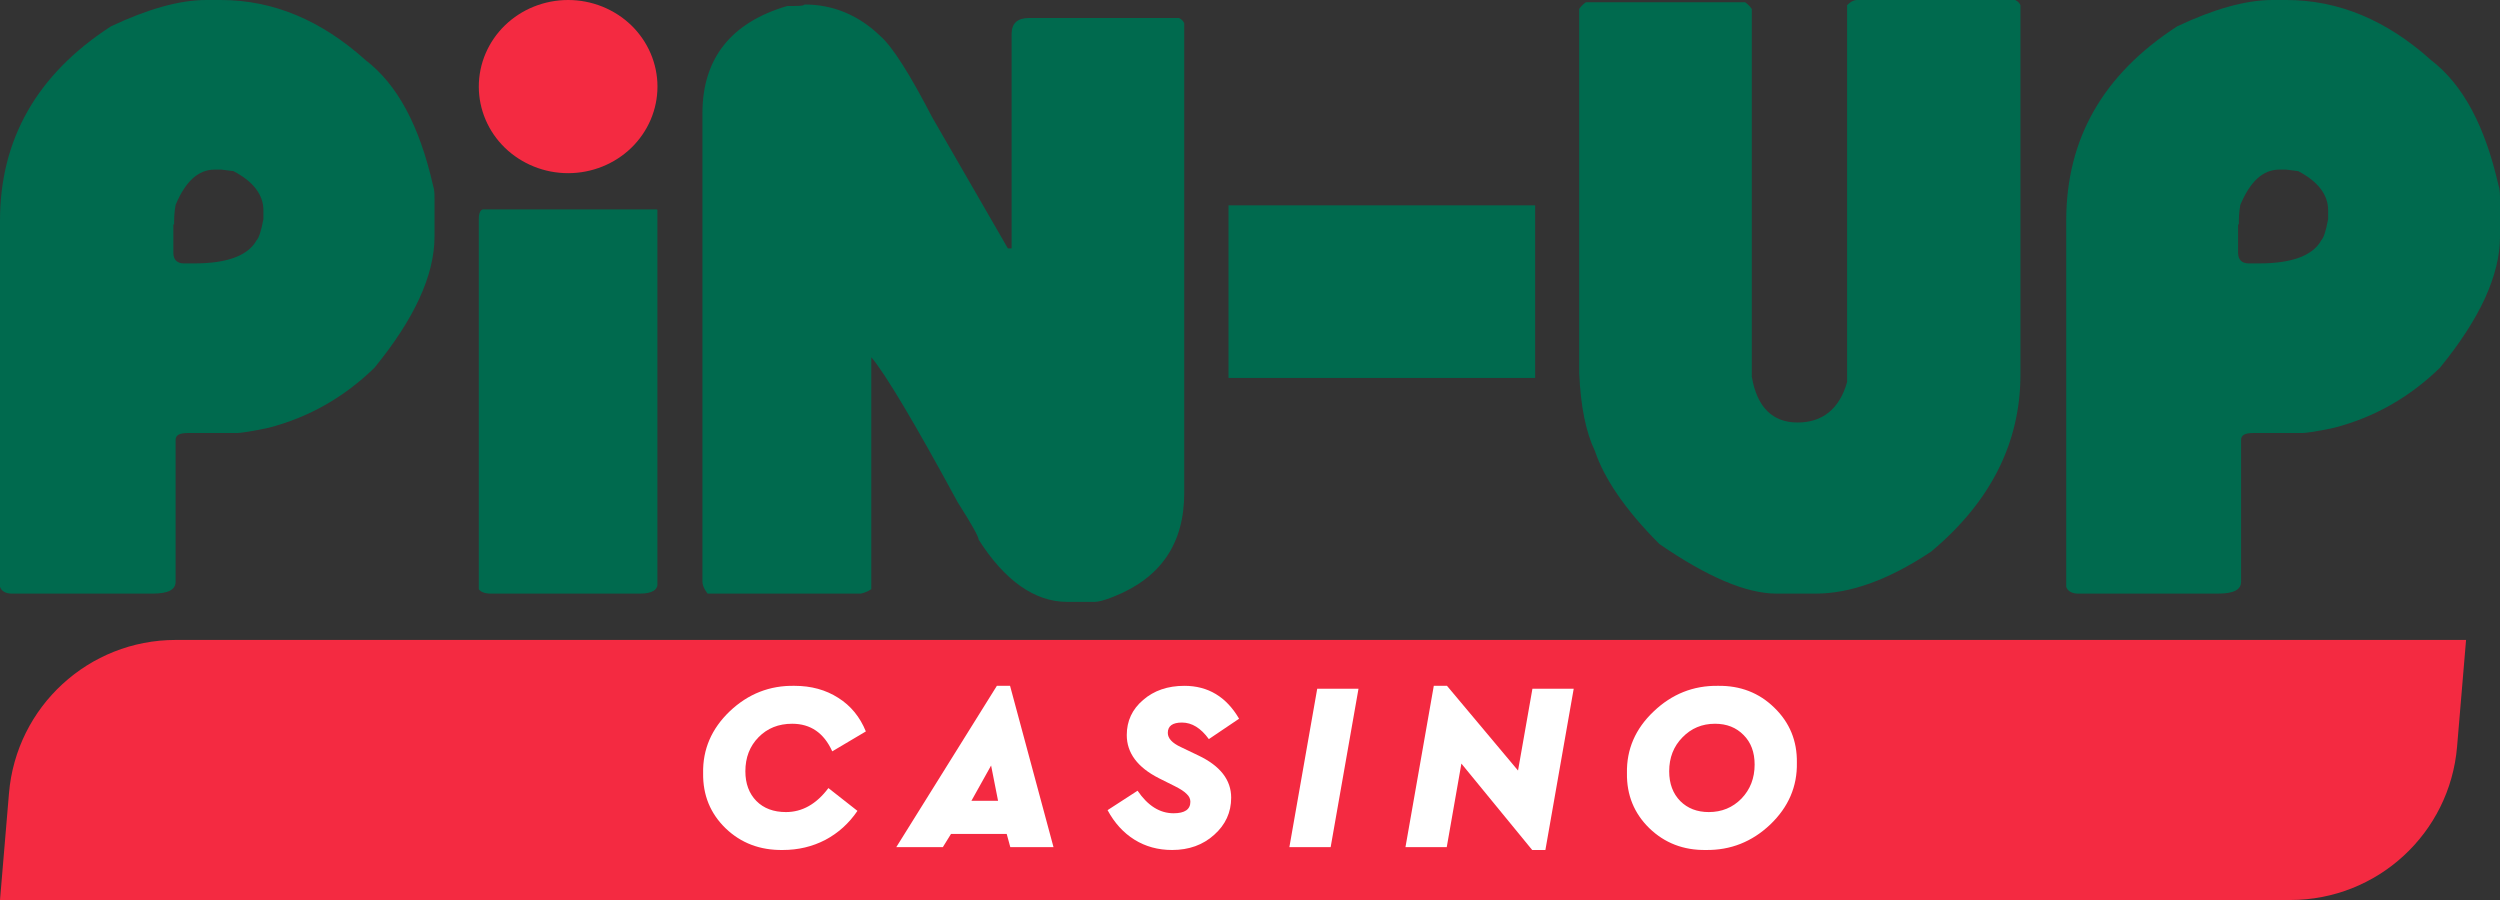
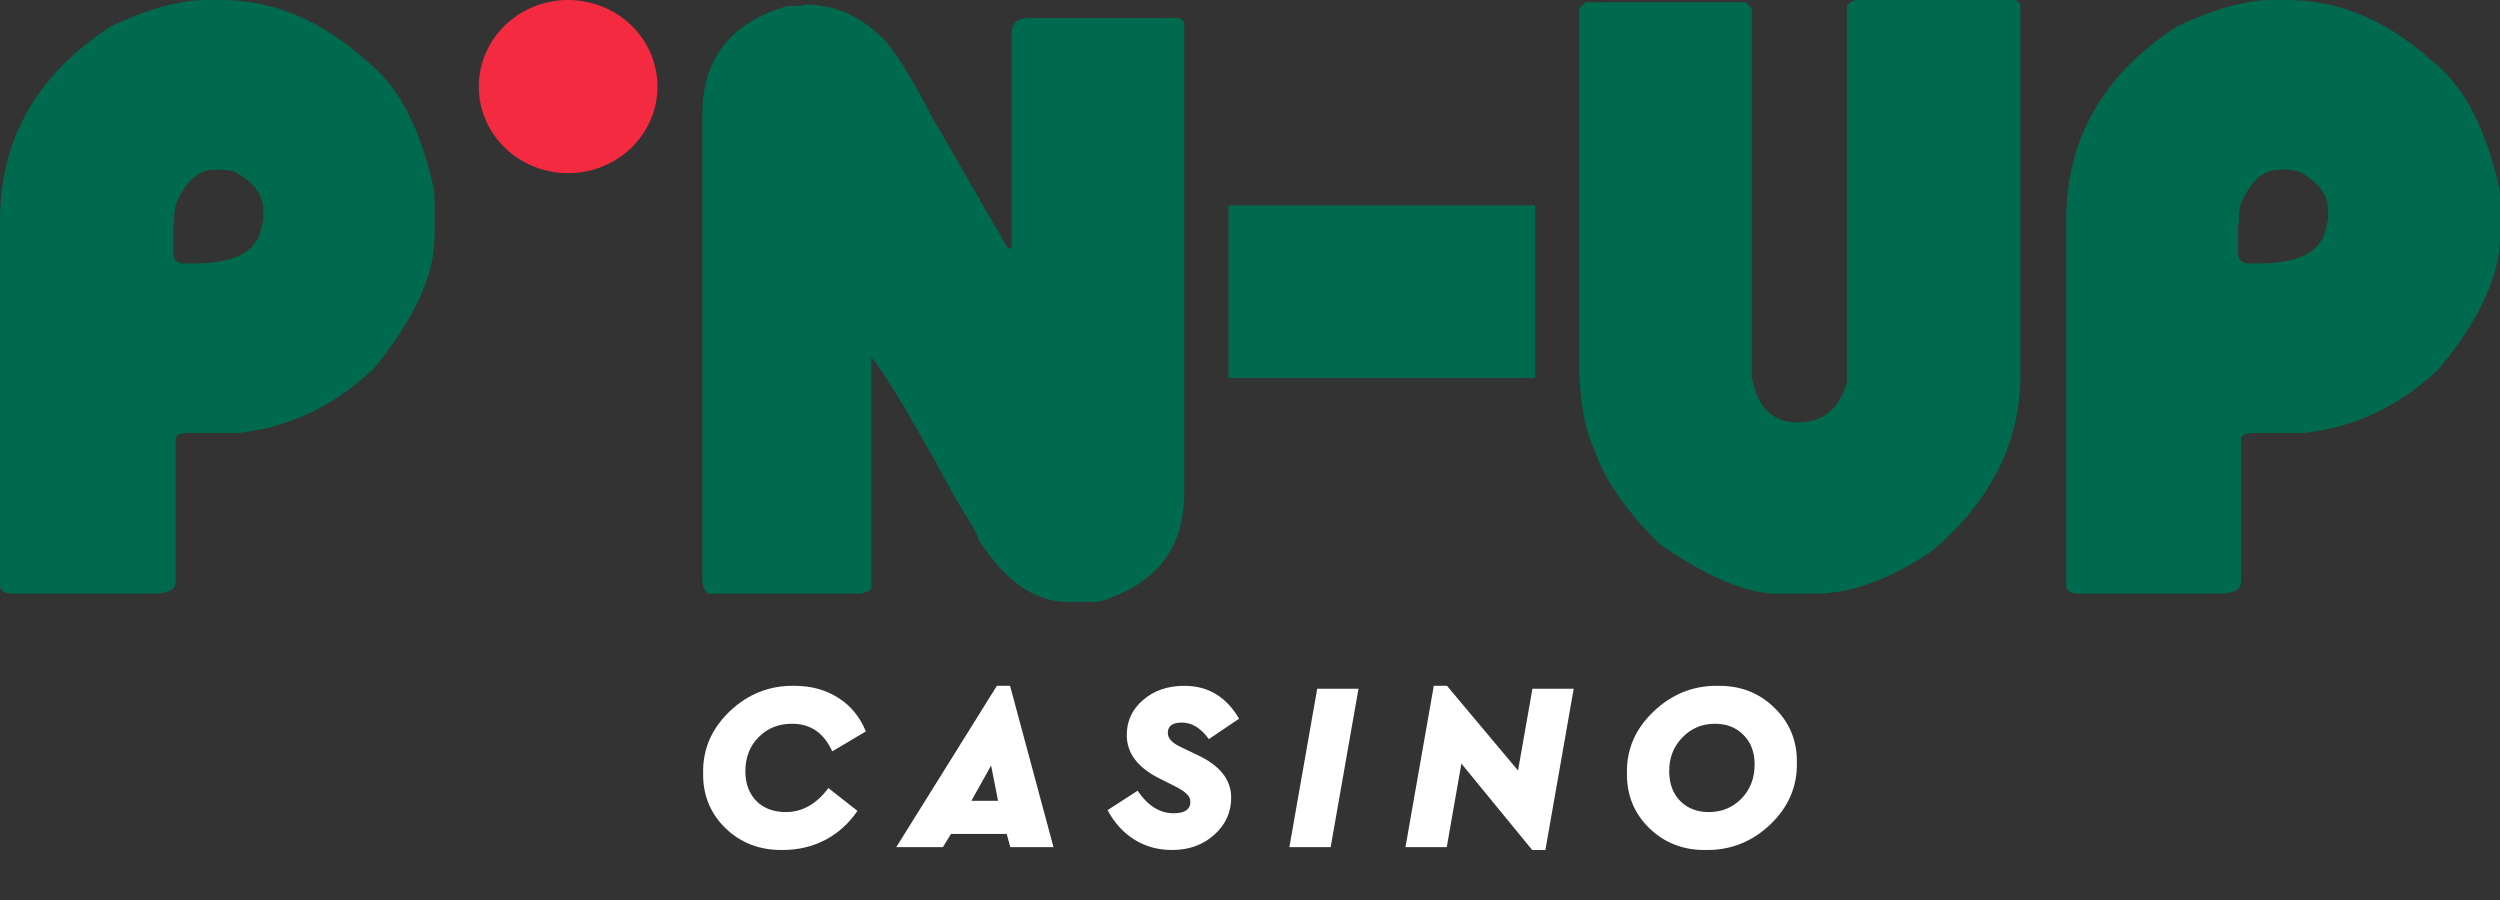
<svg xmlns="http://www.w3.org/2000/svg" width="250" height="90" viewBox="0 0 250 90" fill="none">
  <rect x="0" y="0" width="250" height="90" fill="#333333" stroke="none" />
  <g clip-path="url(#clip0_6001_463)">
-     <path d="M17.572 63.994C8.876 63.994 1.629 70.656 0.899 79.322L0 90H74.468H148.936H229.034C237.73 90 244.977 83.338 245.707 74.672L246.606 63.994H151.126H76.658H17.572Z" fill="#F42A41" />
    <path d="M20.638 0H22.064C27.317 0 32.12 2.026 36.547 6.004C39.775 8.48 41.951 12.608 43.302 18.536C43.452 18.987 43.452 19.437 43.452 19.962V23.64C43.452 27.542 41.425 31.895 37.448 36.773C34.446 39.699 30.919 41.726 26.866 42.776C25.14 43.151 24.015 43.302 23.715 43.302H18.762C17.936 43.302 17.561 43.527 17.561 43.977V58.161C17.561 58.986 16.81 59.361 15.234 59.361H1.201C0.6 59.361 0.15 59.136 0 58.686V22.064C0 13.959 3.677 7.43 11.107 2.627C14.784 0.901 17.936 0 20.638 0ZM17.336 22.439V25.291C17.336 25.966 17.711 26.341 18.386 26.341H19.437C22.814 26.341 24.84 25.516 25.666 24.015C25.891 23.79 26.116 23.114 26.341 21.913V21.013C26.341 19.512 25.366 18.161 23.339 17.11L22.139 16.96H21.463C19.812 16.96 18.536 18.161 17.561 20.488C17.411 21.313 17.411 21.913 17.411 22.439H17.336Z" fill="#006A4E" />
-     <path d="M65.74 20.986V58.293C65.816 58.973 65.215 59.361 64.014 59.361H49.155C48.48 59.361 48.105 59.216 47.88 58.924V21.86C47.88 21.229 48.105 20.938 48.33 20.938H65.665L65.74 20.986Z" fill="#006A4E" />
    <path d="M65.747 8.658C65.747 10.955 64.807 13.153 63.133 14.781C61.459 16.403 59.182 17.317 56.813 17.317C54.444 17.317 52.174 16.403 50.493 14.781C48.819 13.16 47.88 10.955 47.88 8.658C47.88 6.361 48.819 4.164 50.493 2.535C52.168 0.914 54.438 0 56.813 0C59.182 0 61.452 0.914 63.133 2.535C64.8 4.157 65.747 6.361 65.747 8.658Z" fill="#F42A41" />
    <path d="M80.449 0.45C83.301 0.45 85.853 1.501 88.029 3.602C89.23 4.653 90.956 7.354 93.207 11.707L100.787 24.84H101.162V3.377C101.162 2.326 101.762 1.801 102.888 1.801H117.897C117.897 1.801 118.273 1.951 118.423 2.326V49.305C118.423 54.333 116.096 57.785 111.368 59.662C110.468 60.037 109.792 60.187 109.492 60.187H106.716C103.489 60.187 100.487 58.086 97.86 53.958C97.86 53.658 97.185 52.457 95.759 50.206C91.406 42.176 88.479 37.298 87.129 35.722V58.911C87.129 58.911 86.753 59.211 86.078 59.361H70.768C70.768 59.361 70.243 58.761 70.243 58.161V11.332C70.243 5.854 73.095 2.251 78.723 0.6C79.849 0.6 80.374 0.6 80.449 0.45Z" fill="#006A4E" />
    <path d="M153.514 20.535V37.795H122.851V20.535H153.514Z" fill="#006A4E" />
    <path d="M185.76 0H201.52C201.52 0 201.895 0.15 202.045 0.525V37.448C202.045 44.277 199.044 50.206 193.115 55.159C188.837 58.011 185.01 59.361 181.558 59.361H177.655C174.654 59.361 170.751 57.711 165.948 54.408C162.496 50.956 160.395 47.804 159.494 45.103C158.594 43.227 158.068 40.675 157.918 37.298V0.901C157.918 0.901 158.143 0.525 158.594 0.225H174.503C174.503 0.225 174.879 0.45 175.179 0.901V37.673C175.704 40.75 177.28 42.251 179.757 42.251C182.233 42.251 183.959 40.9 184.71 38.199V0.525C184.71 0.525 185.16 0 185.685 0H185.76Z" fill="#006A4E" />
    <path d="M227.186 0H228.612C233.865 0 238.668 2.026 243.096 6.004C246.323 8.48 248.499 12.608 249.85 18.536C250 18.987 250 19.437 250 19.962V23.64C250 27.542 247.974 31.895 243.996 36.773C240.994 39.699 237.467 41.726 233.415 42.776C231.689 43.151 230.563 43.302 230.263 43.302H225.31C224.484 43.302 224.109 43.527 224.109 43.977V58.161C224.109 58.986 223.359 59.361 221.783 59.361H207.824C207.224 59.361 206.773 59.136 206.623 58.686V22.064C206.623 13.883 210.301 7.43 217.73 2.627C221.407 0.901 224.559 0 227.261 0L227.186 0ZM223.809 22.439V25.291C223.809 25.966 224.184 26.341 224.86 26.341H225.91C229.287 26.341 231.314 25.516 232.139 24.015C232.364 23.79 232.589 23.114 232.814 21.913V21.013C232.814 19.512 231.839 18.161 229.813 17.11L228.612 16.96H227.936C226.285 16.96 225.01 18.161 224.034 20.488C223.884 21.313 223.884 21.913 223.884 22.439H223.809Z" fill="#006A4E" />
    <path d="M70.313 77.319C70.265 74.935 71.153 72.871 72.977 71.127C74.817 69.383 76.977 68.535 79.457 68.583C81.121 68.583 82.577 68.983 83.825 69.783C85.073 70.567 85.993 71.687 86.585 73.143L83.225 75.135C82.393 73.295 81.057 72.375 79.217 72.375C77.857 72.375 76.737 72.823 75.857 73.719C74.977 74.615 74.537 75.751 74.537 77.127C74.537 78.359 74.905 79.351 75.641 80.103C76.377 80.839 77.361 81.207 78.593 81.207C80.225 81.207 81.641 80.407 82.841 78.807L85.745 81.087C84.897 82.335 83.825 83.303 82.529 83.991C81.233 84.663 79.817 84.999 78.281 84.999C76.009 85.031 74.105 84.311 72.569 82.839C71.033 81.351 70.281 79.511 70.313 77.319Z" fill="white" />
    <path d="M101.03 84.711L100.67 83.391H95.102L94.286 84.711H89.63L99.686 68.583H101.006L105.35 84.711H101.03ZM99.806 80.079L99.11 76.551L97.142 80.079H99.806Z" fill="white" />
    <path d="M110.757 81.015L113.757 79.071C114.781 80.575 115.981 81.327 117.357 81.327C118.477 81.327 119.037 80.943 119.037 80.175C119.037 79.887 118.917 79.631 118.677 79.407C118.453 79.167 118.053 78.903 117.477 78.615L115.893 77.823C113.749 76.735 112.677 75.295 112.677 73.503C112.677 72.095 113.221 70.927 114.309 69.999C115.397 69.055 116.773 68.583 118.437 68.583C120.805 68.583 122.629 69.679 123.909 71.871L120.885 73.911C120.085 72.807 119.189 72.255 118.197 72.255C117.253 72.255 116.781 72.599 116.781 73.287C116.781 73.831 117.213 74.303 118.077 74.703L119.829 75.543C122.021 76.583 123.117 77.991 123.117 79.767C123.117 81.239 122.549 82.479 121.413 83.487C120.293 84.495 118.893 84.999 117.213 84.999C115.805 84.999 114.549 84.655 113.445 83.967C112.341 83.279 111.445 82.295 110.757 81.015Z" fill="white" />
    <path d="M128.938 84.711L131.722 68.871H135.85L133.066 84.711H128.938Z" fill="white" />
    <path d="M153.243 68.871H157.371L154.539 84.999H153.219L146.139 76.359L144.675 84.711H140.547L143.379 68.583H144.699L151.803 77.055L153.243 68.871Z" fill="white" />
    <path d="M162.695 77.319C162.647 74.935 163.535 72.879 165.359 71.151C167.183 69.407 169.327 68.551 171.791 68.583C174.031 68.551 175.911 69.279 177.431 70.767C178.967 72.255 179.719 74.087 179.687 76.263C179.735 78.647 178.847 80.711 177.023 82.455C175.199 84.183 173.055 85.031 170.591 84.999C168.351 85.031 166.463 84.303 164.927 82.815C163.407 81.327 162.663 79.495 162.695 77.319ZM175.463 76.455C175.463 75.223 175.095 74.239 174.359 73.503C173.623 72.751 172.671 72.375 171.503 72.375C170.207 72.375 169.119 72.831 168.239 73.743C167.359 74.639 166.919 75.767 166.919 77.127C166.919 78.359 167.287 79.351 168.023 80.103C168.759 80.839 169.711 81.207 170.879 81.207C172.175 81.207 173.263 80.759 174.143 79.863C175.023 78.951 175.463 77.815 175.463 76.455Z" fill="white" />
  </g>
  <defs>
    <clipPath id="clip0_6001_463">
      <rect width="250" height="90" fill="white" />
    </clipPath>
  </defs>
</svg>